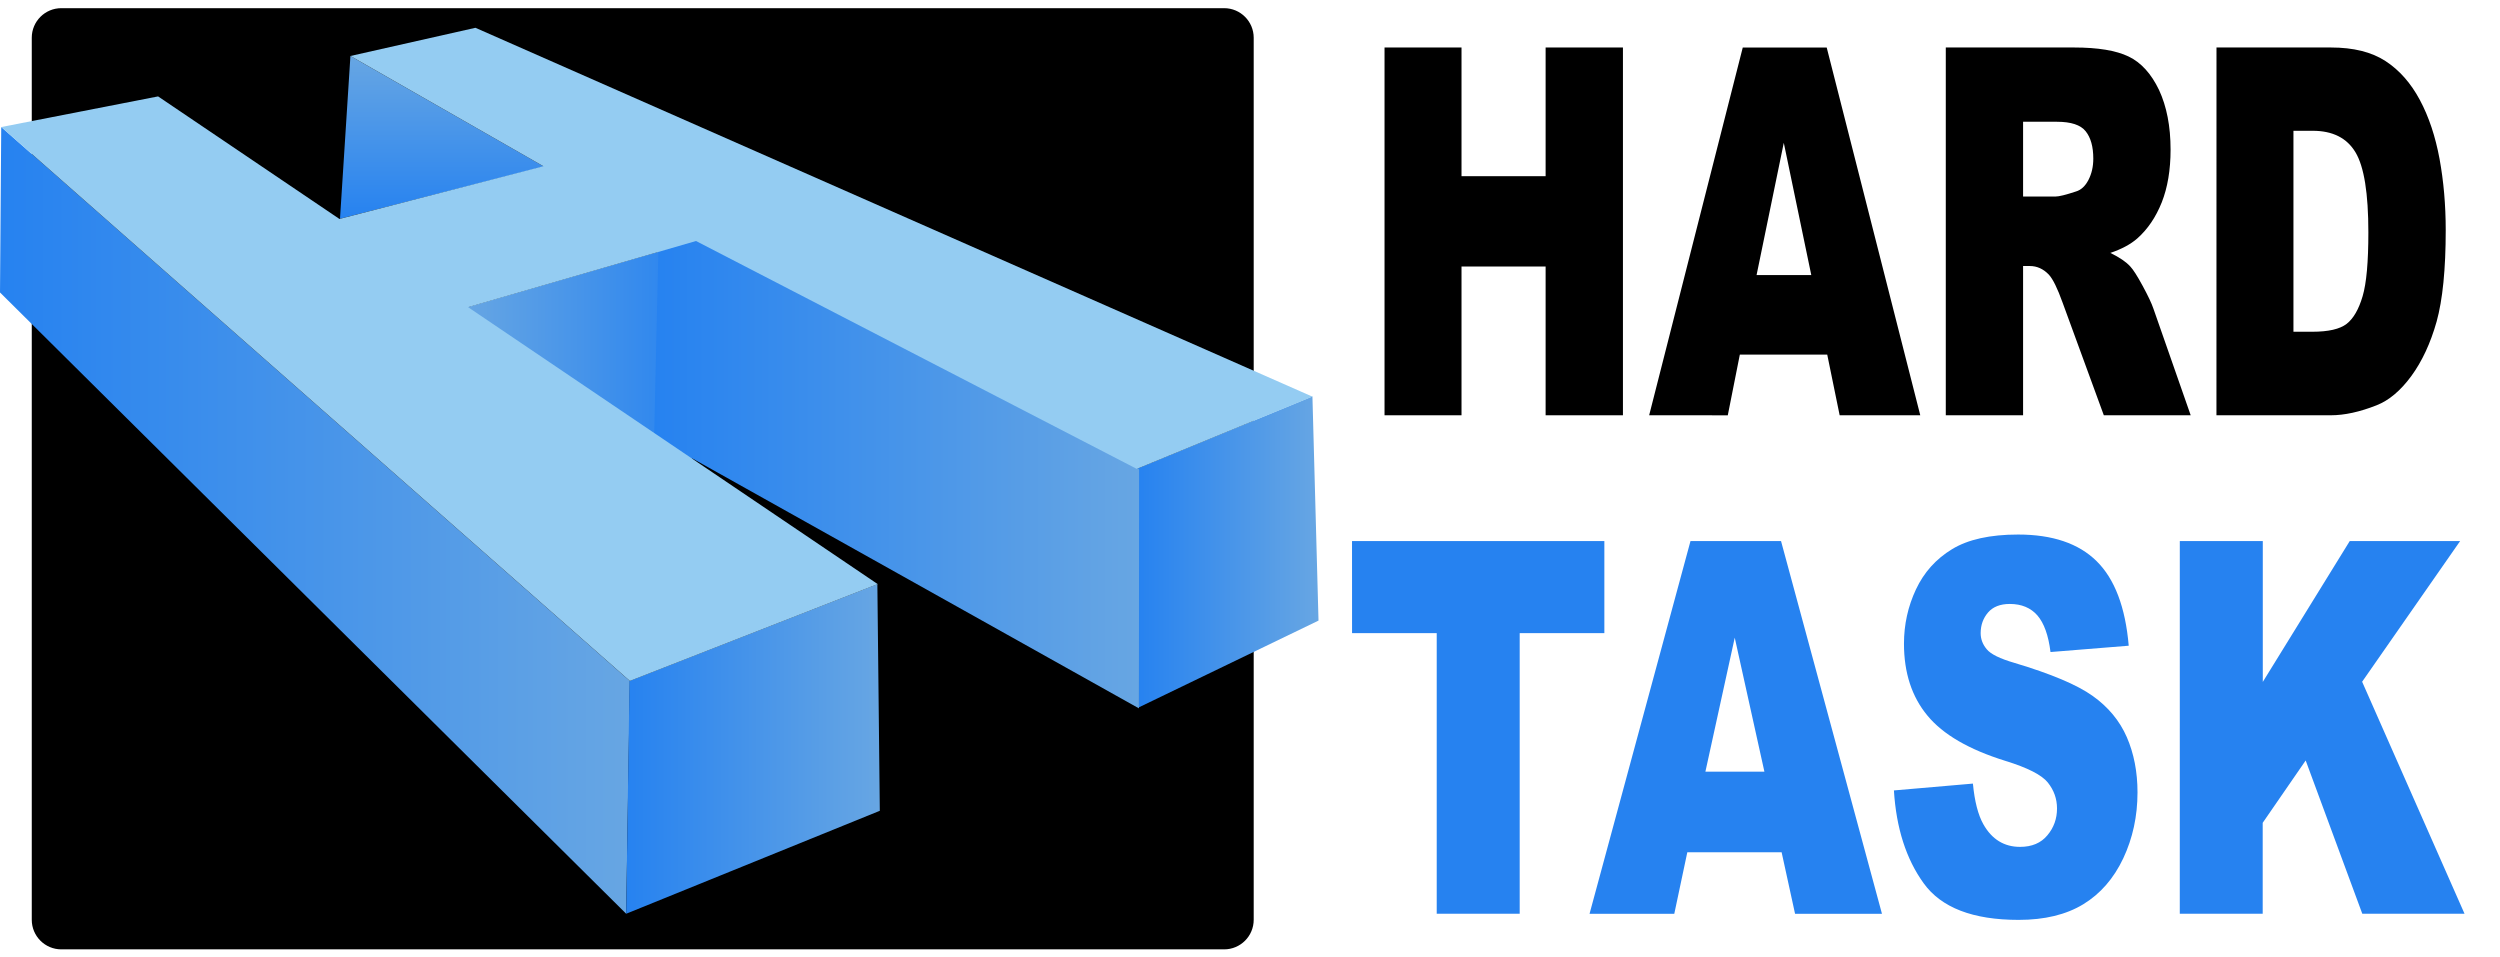
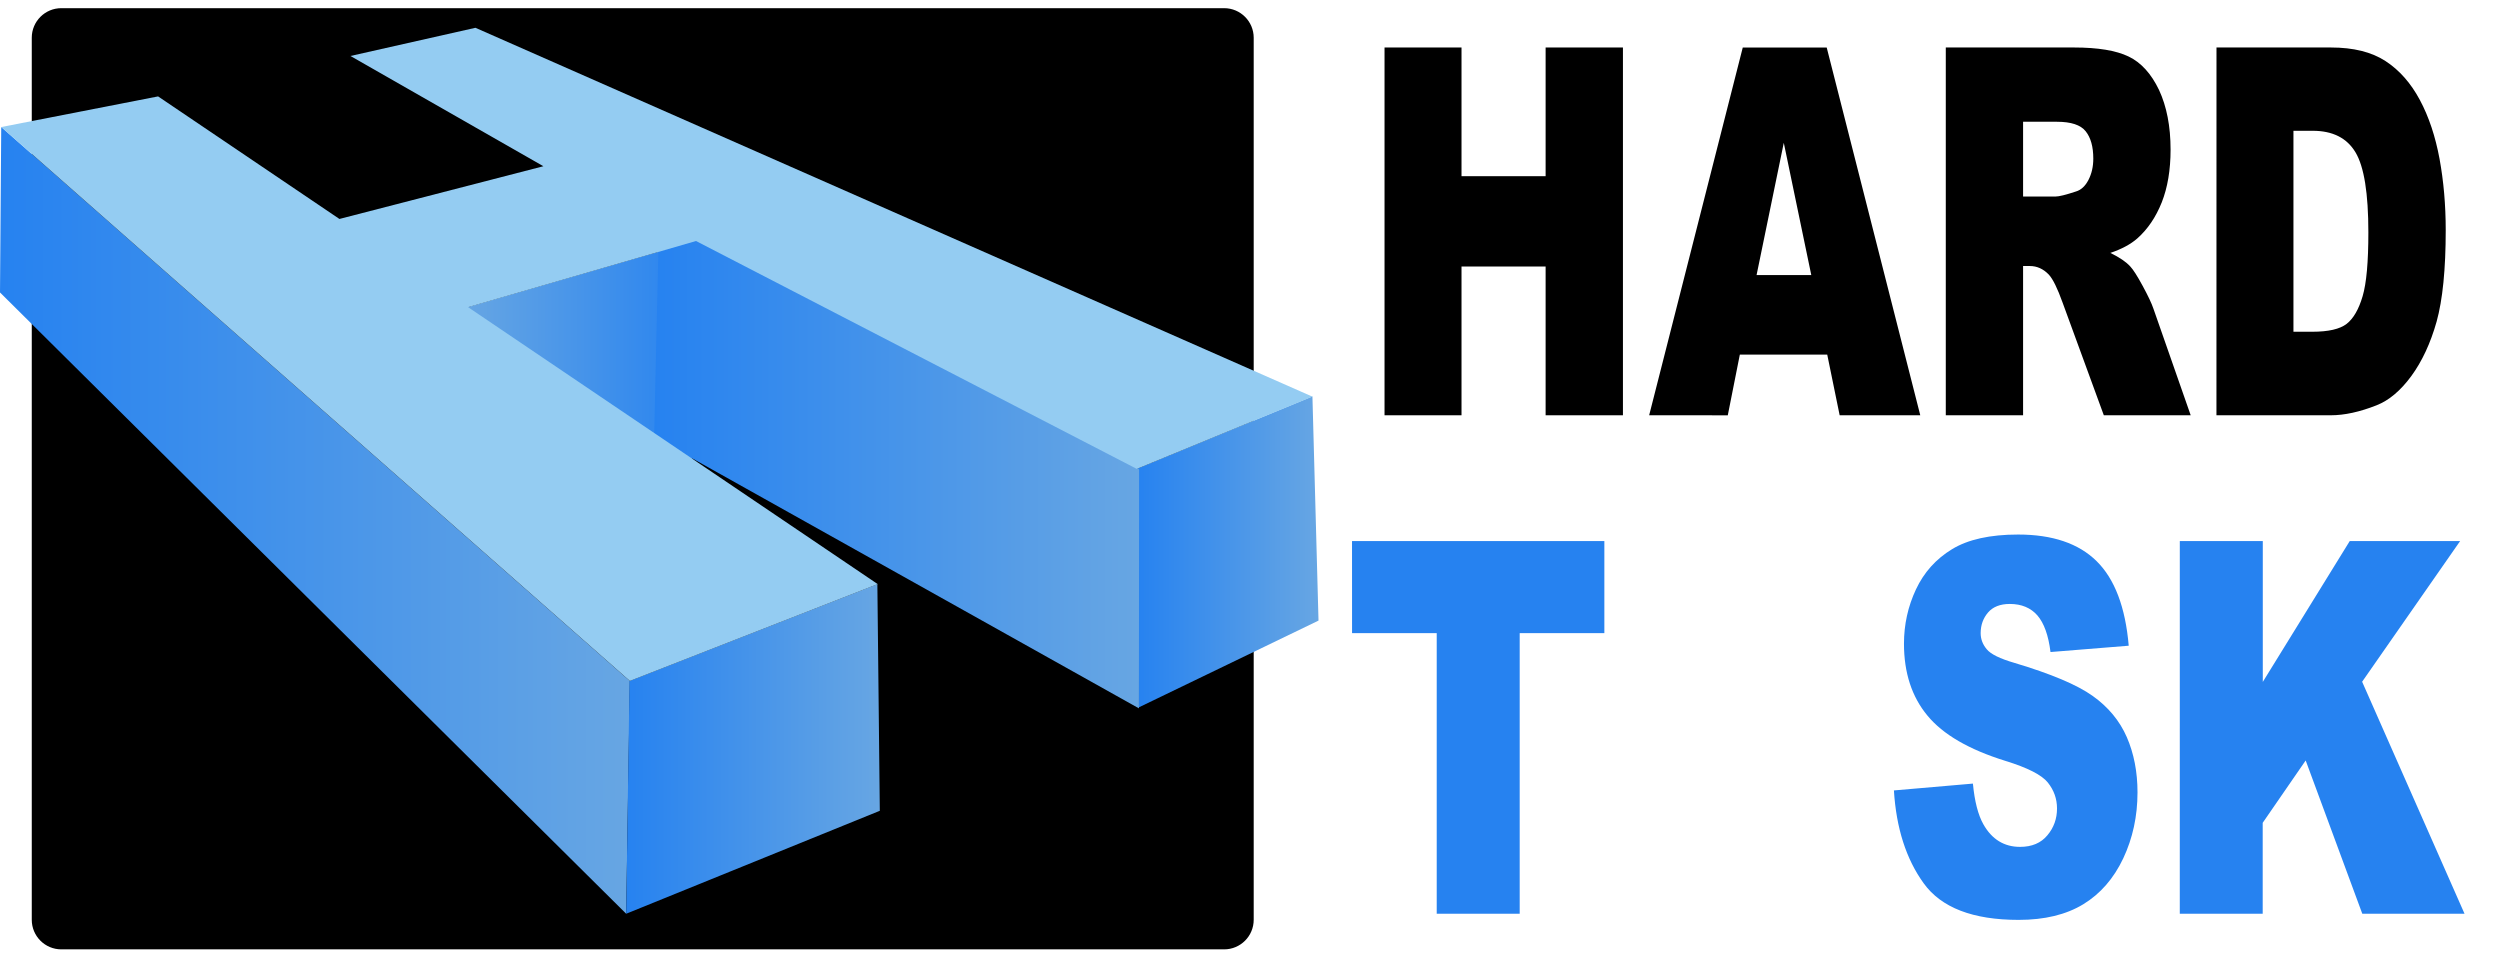
<svg xmlns="http://www.w3.org/2000/svg" version="1.1" id="Layer_1" x="0px" y="0px" width="117.5px" height="45px" viewBox="0 0 117.5 45" enable-background="new 0 0 117.5 45" xml:space="preserve">
  <g>
    <path d="M58.924,43.229c0,0.769-0.623,1.391-1.389,1.391H2.883c-0.768,0-1.39-0.622-1.39-1.391V1.774c0-0.768,0.622-1.39,1.39-1.39   h54.652c0.766,0,1.389,0.623,1.389,1.39V43.229z" />
    <linearGradient id="SVGID_1_" gradientUnits="userSpaceOnUse" x1="-9346.258" y1="1100.584" x2="-9346.258" y2="1108.234" gradientTransform="matrix(1 0 0 -1 9367.034 1110.865)">
      <stop offset="0" style="stop-color:#2682F0" />
      <stop offset="1" style="stop-color:#67A6E3" />
    </linearGradient>
-     <polygon fill="url(#SVGID_1_)" points="15.98,10.281 16.47,2.631 25.571,7.83  " />
    <linearGradient id="SVGID_2_" gradientUnits="userSpaceOnUse" x1="-9334.241" y1="1094.363" x2="-9345.2" y2="1094.363" gradientTransform="matrix(1 0 0 -1 9367.034 1110.865)">
      <stop offset="0" style="stop-color:#2682F0" />
      <stop offset="1" style="stop-color:#67A6E3" />
    </linearGradient>
    <polygon fill="url(#SVGID_2_)" points="32.794,11.295 21.835,14.472 32.532,21.708  " />
    <linearGradient id="SVGID_3_" gradientUnits="userSpaceOnUse" x1="-9367.034" y1="1086.406" x2="-9337.432" y2="1086.406" gradientTransform="matrix(1 0 0 -1 9367.034 1110.865)">
      <stop offset="0" style="stop-color:#2682F0" />
      <stop offset="1" style="stop-color:#67A6E3" />
    </linearGradient>
    <polygon fill="url(#SVGID_3_)" points="0.058,5.971 29.602,32.004 29.43,42.946 0,13.746  " />
    <linearGradient id="SVGID_4_" gradientUnits="userSpaceOnUse" x1="-9337.604" y1="1075.666" x2="-9325.684" y2="1075.666" gradientTransform="matrix(1 0 0 -1 9367.034 1110.865)">
      <stop offset="0" style="stop-color:#2682F0" />
      <stop offset="1" style="stop-color:#67A6E3" />
    </linearGradient>
    <polygon fill="url(#SVGID_4_)" points="29.587,32.004 41.236,27.453 41.351,38.107 29.43,42.946  " />
    <linearGradient id="SVGID_5_" gradientUnits="userSpaceOnUse" x1="-9313.588" y1="1084.923" x2="-9305.065" y2="1084.923" gradientTransform="matrix(1 0 0 -1 9367.034 1110.865)">
      <stop offset="0" style="stop-color:#2682F0" />
      <stop offset="1" style="stop-color:#67A6E3" />
    </linearGradient>
    <polygon fill="url(#SVGID_5_)" points="53.446,22.025 61.684,18.628 61.97,29.168 53.503,33.257  " />
    <linearGradient id="SVGID_6_" gradientUnits="userSpaceOnUse" x1="-9336.291" y1="1089.545" x2="-9313.496" y2="1089.545" gradientTransform="matrix(1 0 0 -1 9367.034 1110.865)">
      <stop offset="0" style="stop-color:#2682F0" />
      <stop offset="1" style="stop-color:#67A6E3" />
    </linearGradient>
    <polygon fill="url(#SVGID_6_)" points="30.999,9.348 30.743,20.541 53.529,33.293 53.537,22.06  " />
    <polygon fill="#94CCF2" points="7.43,4.531 0.058,5.971 29.602,32.004 41.252,27.453 22,14.437 32.712,11.327 53.43,22.039    61.684,18.642 22.346,1.306 16.471,2.631 25.539,7.813 15.953,10.291  " />
    <g>
      <g>
        <path fill="#2682F0" d="M63.545,25.431h11.86v4.325h-3.979v13.19h-3.9v-13.19h-3.979L63.545,25.431L63.545,25.431z" />
-         <path fill="#2682F0" d="M83.736,40.055h-4.432l-0.613,2.895h-3.983l4.745-17.519h4.256l4.744,17.519h-4.085L83.736,40.055z      M82.927,36.268l-1.394-6.297l-1.379,6.297H82.927z" />
        <path fill="#2682F0" d="M89.014,37.15l3.713-0.321c0.079,0.837,0.244,1.473,0.491,1.911c0.4,0.71,0.979,1.063,1.722,1.063     c0.56,0,0.987-0.182,1.287-0.544c0.304-0.36,0.453-0.782,0.453-1.261c0-0.454-0.145-0.86-0.431-1.218     c-0.287-0.359-0.953-0.698-1.999-1.02c-1.711-0.532-2.93-1.241-3.66-2.127c-0.734-0.884-1.103-2.011-1.103-3.381     c0-0.899,0.188-1.75,0.563-2.55c0.376-0.802,0.942-1.432,1.697-1.891c0.754-0.459,1.789-0.688,3.104-0.688     c1.612,0,2.845,0.417,3.689,1.25c0.847,0.832,1.354,2.156,1.51,3.975l-3.676,0.297c-0.098-0.786-0.304-1.36-0.617-1.722     c-0.312-0.355-0.744-0.538-1.296-0.538c-0.454,0-0.795,0.137-1.022,0.401c-0.229,0.267-0.348,0.591-0.348,0.973     c0,0.279,0.098,0.531,0.284,0.753c0.187,0.231,0.621,0.446,1.313,0.646c1.703,0.511,2.925,1.021,3.664,1.547     c0.734,0.521,1.272,1.17,1.608,1.939c0.335,0.771,0.503,1.64,0.503,2.596c0,1.123-0.225,2.156-0.671,3.104     c-0.449,0.947-1.075,1.666-1.879,2.156c-0.804,0.489-1.813,0.734-3.039,0.734c-2.146,0-3.636-0.574-4.462-1.722     C89.59,40.377,89.123,38.921,89.014,37.15z" />
        <path fill="#2682F0" d="M102.451,25.431h3.9v6.619l4.086-6.619h5.188l-4.605,6.611l4.813,10.904h-4.805l-2.661-7.204l-2.02,2.93     v4.274h-3.897L102.451,25.431L102.451,25.431z" />
      </g>
    </g>
    <g>
      <path d="M65.073,2.232h3.618v6.049h3.953V2.232h3.634v17.286h-3.634v-6.992h-3.953v6.992h-3.618V2.232z" />
      <path d="M85.88,16.666h-4.108l-0.566,2.853H77.51l4.4-17.286h3.945l4.398,17.286h-3.789L85.88,16.666z M85.13,12.927l-1.292-6.214    l-1.279,6.214H85.13z" />
      <path d="M91.452,19.519V2.232h6.028c1.121,0,1.974,0.141,2.563,0.424c0.59,0.284,1.066,0.808,1.433,1.576    c0.356,0.766,0.541,1.699,0.541,2.799c0,0.959-0.141,1.787-0.414,2.479c-0.279,0.697-0.658,1.26-1.146,1.693    c-0.313,0.275-0.731,0.502-1.271,0.684c0.435,0.212,0.746,0.425,0.94,0.641c0.133,0.141,0.327,0.441,0.579,0.908    c0.252,0.464,0.423,0.823,0.507,1.075l1.751,5.008H98.88l-1.933-5.283c-0.246-0.687-0.463-1.127-0.655-1.332    c-0.26-0.27-0.558-0.401-0.886-0.401h-0.321v7.015L91.452,19.519L91.452,19.519z M95.085,9.237h1.526    c0.164,0,0.481-0.079,0.959-0.237c0.238-0.07,0.436-0.25,0.587-0.542s0.228-0.625,0.228-1.003c0-0.558-0.119-0.987-0.359-1.286    c-0.236-0.298-0.688-0.446-1.349-0.446h-1.592V9.237z" />
      <path d="M104.175,2.232h5.374c1.063,0,1.916,0.213,2.568,0.637c0.652,0.425,1.191,1.034,1.615,1.827    c0.426,0.794,0.731,1.718,0.927,2.771c0.192,1.053,0.29,2.169,0.29,3.349c0,1.848-0.146,3.28-0.428,4.299    c-0.287,1.018-0.686,1.871-1.188,2.558c-0.506,0.689-1.05,1.146-1.63,1.374c-0.793,0.314-1.514,0.471-2.156,0.471h-5.374    L104.175,2.232L104.175,2.232z M107.792,6.147v9.445h0.888c0.756,0,1.293-0.124,1.613-0.371c0.318-0.248,0.568-0.681,0.75-1.298    c0.182-0.616,0.27-1.616,0.27-3.001c0-1.832-0.199-3.084-0.604-3.761c-0.404-0.676-1.074-1.014-2.011-1.014H107.792z" />
    </g>
  </g>
</svg>